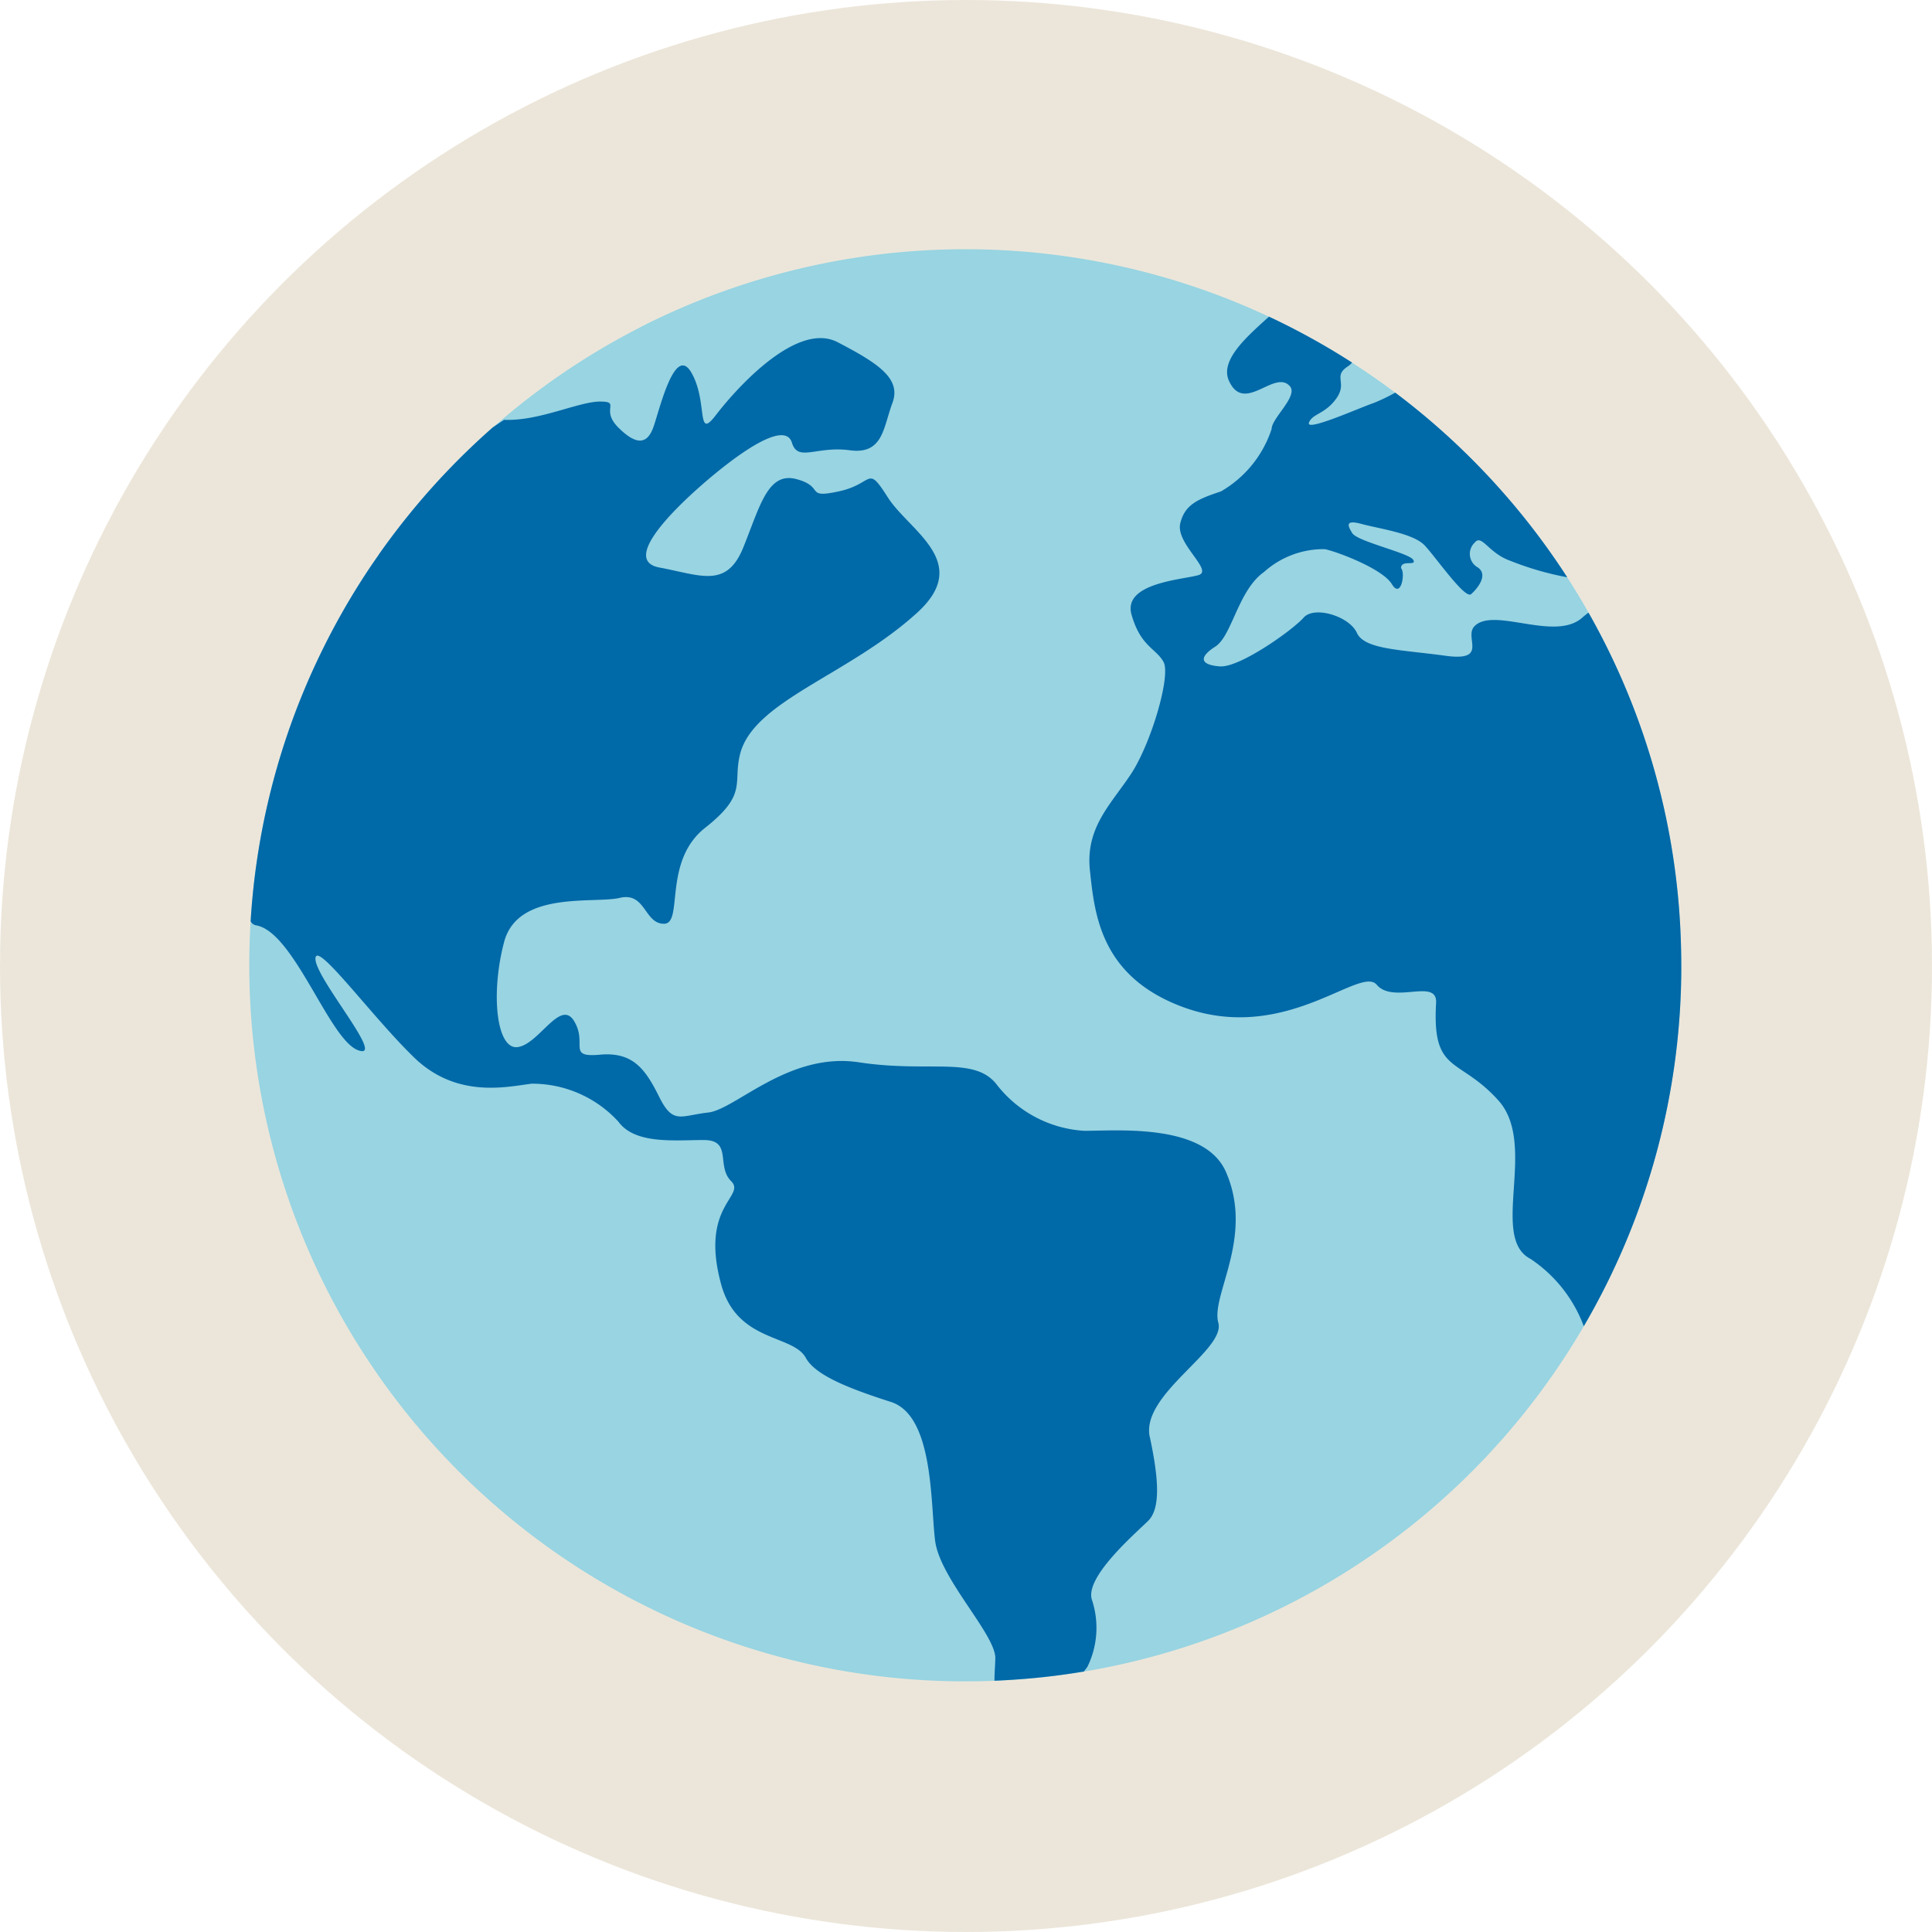
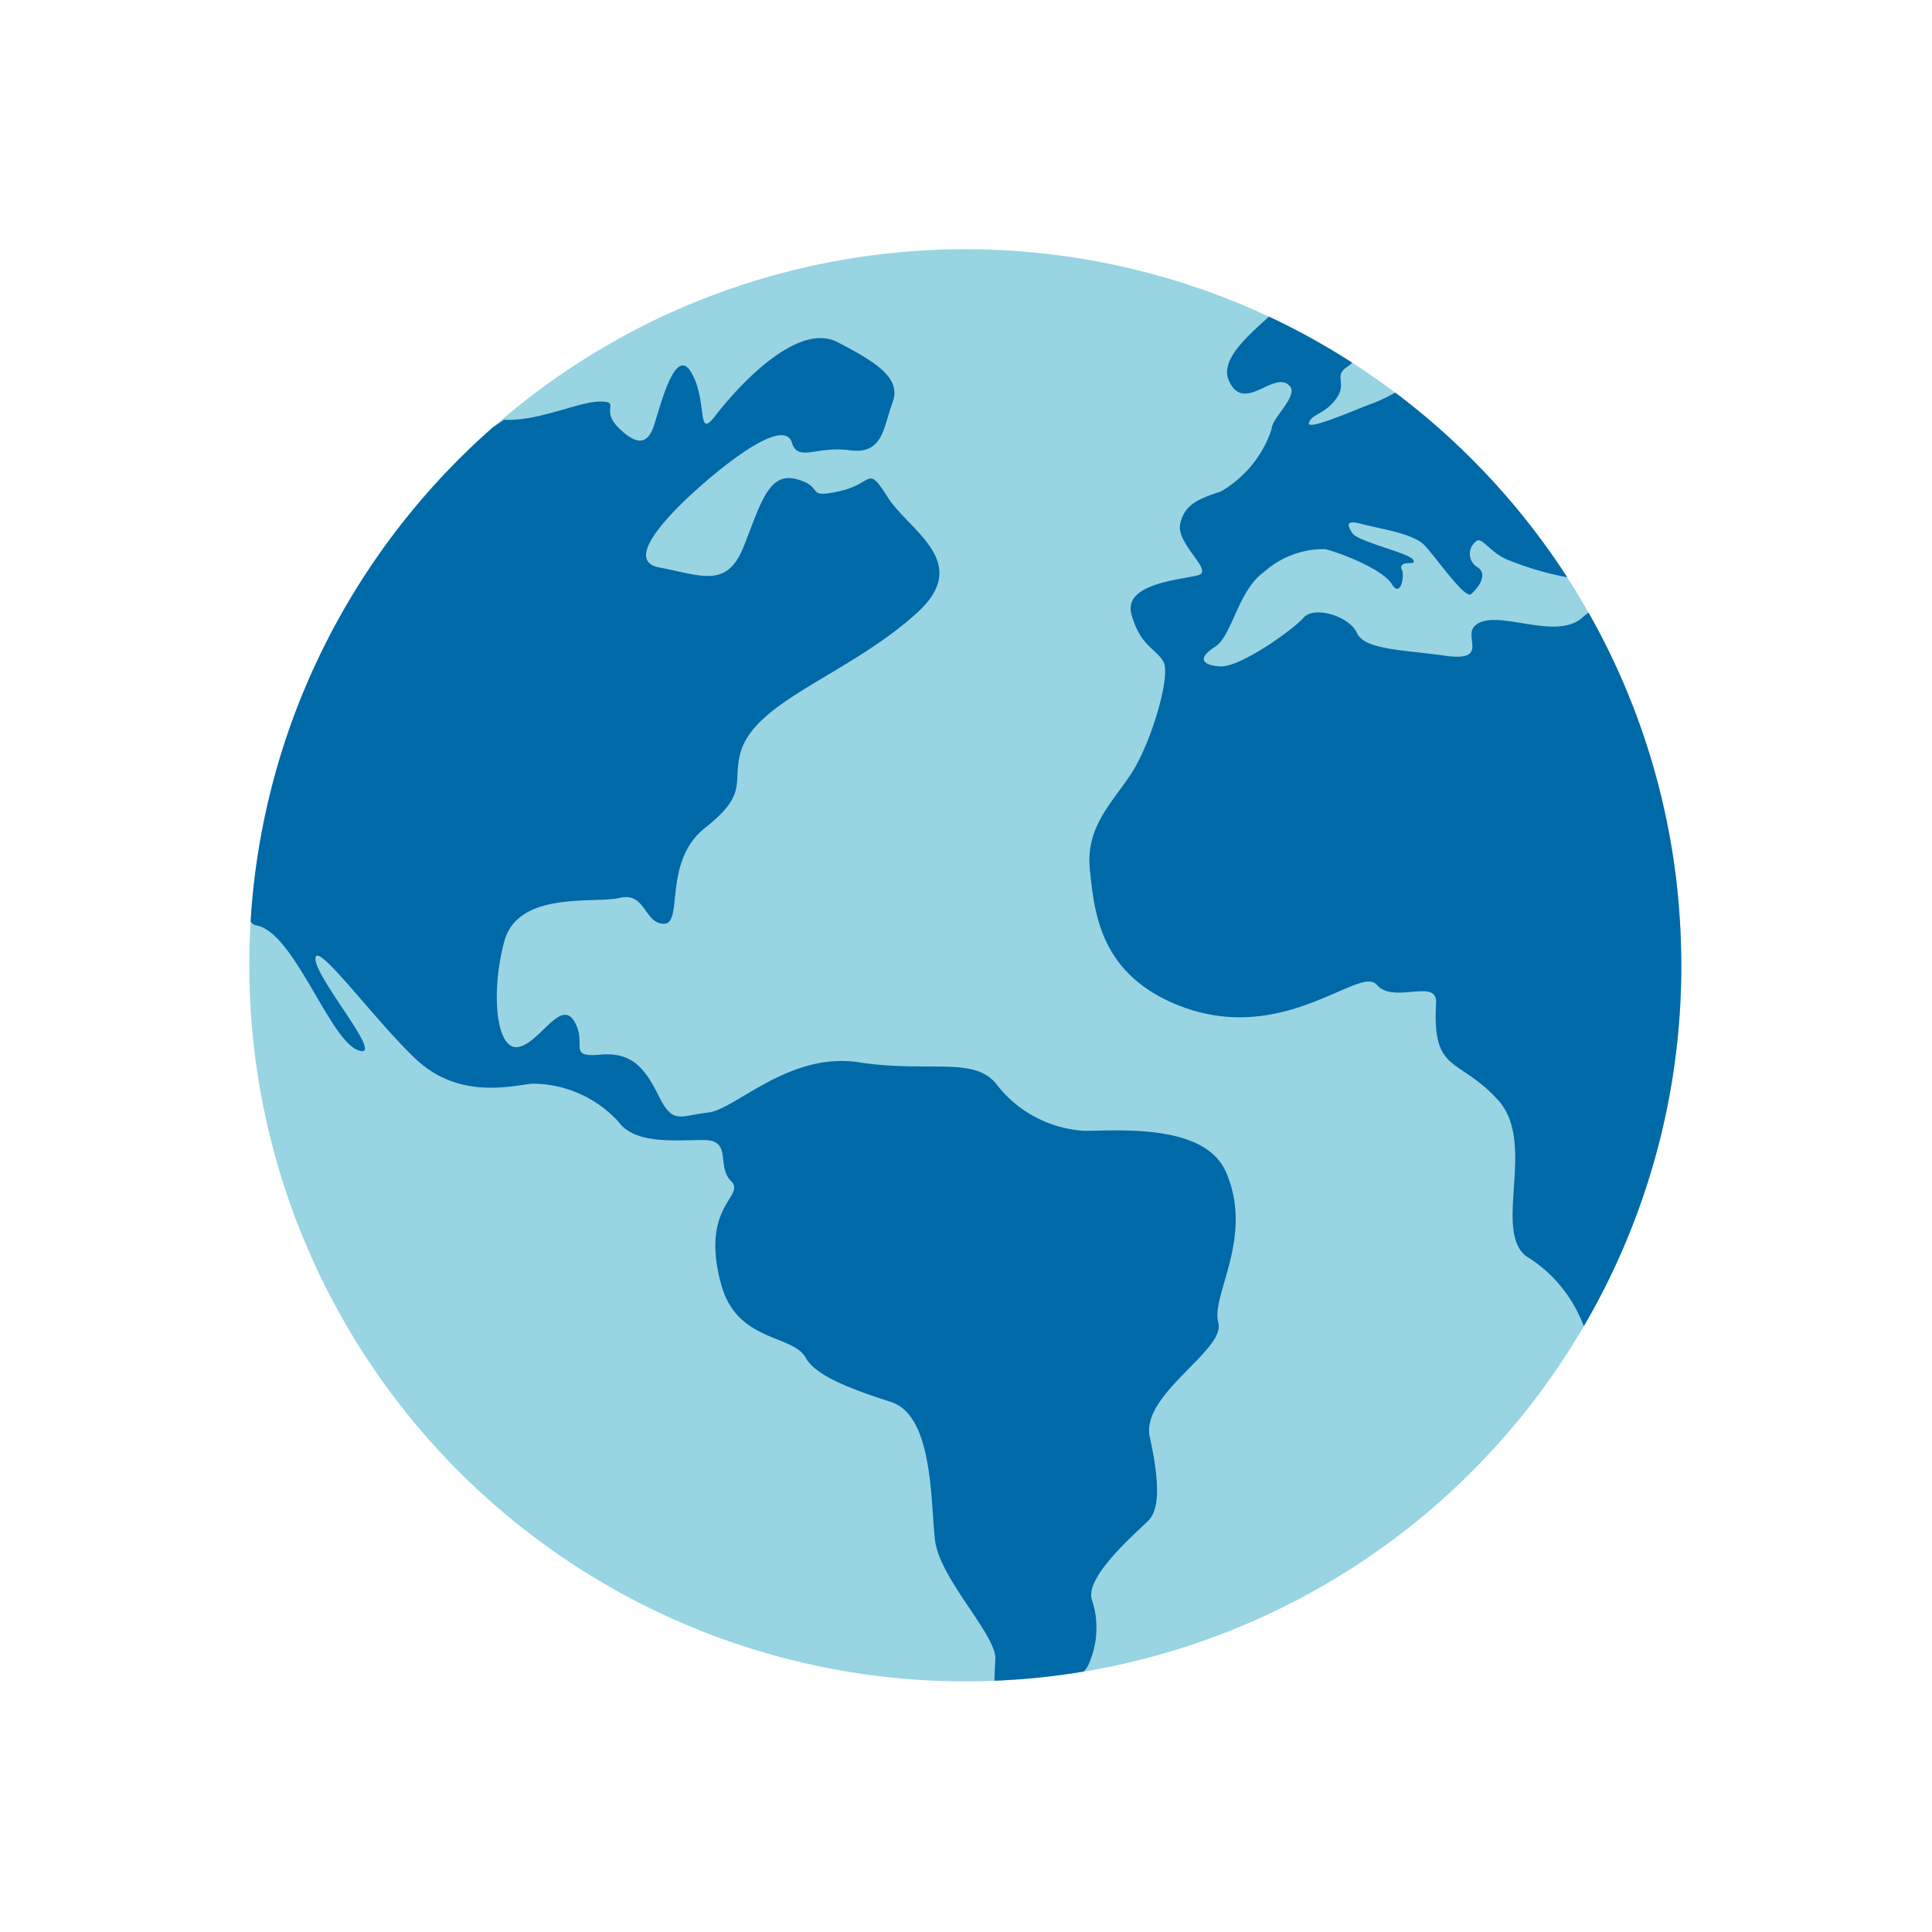
<svg xmlns="http://www.w3.org/2000/svg" width="93" height="93" viewBox="0 0 93 93">
  <defs>
    <clipPath id="clip-path">
      <circle id="Ellipse_53" data-name="Ellipse 53" cx="46.5" cy="46.5" r="46.5" transform="translate(6663 7506)" fill="#fff" stroke="#707070" stroke-width="1" />
    </clipPath>
    <clipPath id="clip-path-2">
      <rect id="Rectangle_2482" data-name="Rectangle 2482" width="69" height="69" fill="none" />
    </clipPath>
  </defs>
  <g id="Mask_Group_49" data-name="Mask Group 49" transform="translate(-6663 -7506)" clip-path="url(#clip-path)">
    <g id="Group_5646" data-name="Group 5646" transform="translate(5679 6583)">
-       <rect id="Rectangle_2483" data-name="Rectangle 2483" width="460" height="185" transform="translate(720 869)" fill="#ece6da" />
-     </g>
+       </g>
    <g id="Group_5647" data-name="Group 5647" transform="translate(6675 7518)">
      <g id="Group_5644" data-name="Group 5644" clip-path="url(#clip-path-2)">
        <path id="Path_5032" data-name="Path 5032" d="M68.932,34.467a34.46,34.46,0,0,1-28.761,34q-.512.085-1.03.155l-.332.044c-.157.019-.315.039-.472.056-.189.021-.379.041-.57.059q-.945.09-1.9.128-.695.027-1.4.028A34.466,34.466,0,0,1,0,34.467Q0,33.4.065,32.35h0a34.351,34.351,0,0,1,.882-5.934h0q.172-.719.374-1.426.474-1.66,1.107-3.25c.077-.192.155-.384.235-.574q.239-.573.5-1.134.389-.843.822-1.66a34.543,34.543,0,0,1,1.895-3.16h0q.172-.253.347-.5l.008-.011q.475-.676.981-1.328c.069-.09.14-.181.212-.27a34.317,34.317,0,0,1,2.733-3.062q.759-.754,1.562-1.461l0,0a34.475,34.475,0,0,1,4.6-3.415c.088-.055.175-.109.264-.163q.613-.372,1.242-.719T19.12,3.6A34.521,34.521,0,0,1,47.269,2.458q.92.367,1.81.786l.154.072c.2.095.4.192.6.292a34.432,34.432,0,0,1,3.247,1.847q1.029.662,2.007,1.394l.072.053a34.653,34.653,0,0,1,8.278,8.888q.54.833,1.029,1.7A34.251,34.251,0,0,1,68.9,33.06q.028.7.029,1.407" transform="translate(0 -0.001)" fill="#98d4e2" />
        <path id="Path_5033" data-name="Path 5033" d="M43.7,80.477c.44,2.051.514,3.445-.073,4.031s-3.079,2.712-2.713,3.811a4.27,4.27,0,0,1-.219,3.226c-.05.066-.106.142-.169.223q-.512.085-1.03.156l-.332.044c-.157.019-.315.039-.472.056-.189.021-.379.041-.57.059q-.944.089-1.9.128c0-.341.032-.708.042-1.068.03-1.146-2.676-3.848-2.9-5.681s-.072-6.011-2.125-6.67-3.647-1.29-4.1-2.126c-.623-1.135-3.3-.732-4.068-3.518-1.056-3.823,1.209-4.251.476-4.984s.074-1.98-1.319-1.98-3.3.22-4.105-.879a5.619,5.619,0,0,0-4.179-1.833c-1.173.145-3.59.732-5.643-1.247s-4.765-5.717-4.765-4.764,3.446,4.91,2.052,4.4S2.5,56.142.67,55.848a.377.377,0,0,1-.253-.192h0A34.336,34.336,0,0,1,1.3,49.72h0q.172-.719.374-1.426.474-1.66,1.107-3.25c.077-.192.155-.384.235-.574q.239-.573.5-1.134.39-.843.822-1.66a34.684,34.684,0,0,1,1.895-3.16h0q.172-.253.347-.5L6.586,38q.475-.676.981-1.328c.069-.09.14-.181.212-.27a34.361,34.361,0,0,1,2.733-3.062q.758-.755,1.562-1.461l0,0,.541-.363c1.686.073,3.591-.879,4.618-.879s0,.366.88,1.246,1.392.806,1.686,0,1.026-4.032,1.833-2.64.22,3.3,1.174,2.053,3.885-4.545,5.863-3.518,3.079,1.759,2.639,2.931-.44,2.491-2.052,2.272-2.492.587-2.785-.366-2.052.147-3.664,1.466-4.692,4.178-2.713,4.545,3.225,1.026,4.032-.953S25.3,34,26.692,34.371s.367.953,2.052.586,1.319-1.319,2.345.293,4.085,3.114,1.417,5.546c-3.322,3.03-7.916,4.251-8.537,6.842-.338,1.4.377,1.9-1.676,3.518s-1.026,4.618-1.979,4.618-.879-1.54-2.125-1.247-4.911-.367-5.571,2.125-.366,5.205.66,5.058,2.052-2.346,2.712-1.247-.367,1.759,1.246,1.613,2.2.732,2.859,2.053,1.026.879,2.345.732,3.885-2.932,7.256-2.418,5.5-.3,6.6,1.026a5.771,5.771,0,0,0,4.251,2.272c1.612,0,5.79-.367,6.817,1.978,1.374,3.144-.734,5.938-.367,7.257s-3.738,3.445-3.3,5.5" transform="translate(-0.352 -23.307)" fill="#0069a8" />
        <path id="Path_5034" data-name="Path 5034" d="M289.466,52.157a34.292,34.292,0,0,1-4.694,17.373,6.7,6.7,0,0,0-2.57-3.245c-1.978-1.026.367-5.5-1.539-7.622s-3.2-1.247-3-4.692c.07-1.227-2.052.073-2.859-.88s-4.463,2.953-9.456,1.026c-3.861-1.49-4.128-4.471-4.348-6.523s.978-3.152,1.958-4.618,1.951-4.765,1.584-5.425-1.1-.733-1.539-2.272,2.493-1.686,3.226-1.906-1.117-1.518-.88-2.493c.221-.912.856-1.167,1.955-1.534a5.41,5.41,0,0,0,2.443-3.01c0-.513,1.289-1.583.879-2.053-.732-.842-2.194,1.357-2.931-.256-.45-.983.82-2.1,1.923-3.094l.154.072c.2.095.4.192.6.292a34.432,34.432,0,0,1,3.247,1.847,1.021,1.021,0,0,1-.208.185c-.733.478,0,.77-.549,1.54s-1.174.732-1.32,1.173,2.455-.732,3.115-.952a8.951,8.951,0,0,0,1.04-.5,34.653,34.653,0,0,1,8.278,8.888,14.487,14.487,0,0,1-2.757-.8c-1.026-.366-1.357-1.282-1.686-.879a.746.746,0,0,0,.145,1.209c.514.366-.036,1.026-.329,1.282s-1.685-1.76-2.234-2.345-2.2-.806-3.007-1.026-.732.036-.476.439,2.748.953,2.931,1.282-.587-.036-.587.4c.22.22,0,1.5-.44.77s-2.563-1.54-3.224-1.686a4.291,4.291,0,0,0-2.932,1.1c-1.246.879-1.54,3.079-2.344,3.591s-.735.881.219.953,3.519-1.76,4.03-2.345,2.2-.074,2.566.732,2.125.806,4.251,1.1.887-.886,1.409-1.42c.928-.95,3.869.76,5.187-.412A3.63,3.63,0,0,1,285,35.18q.687,1.211,1.276,2.48a34.246,34.246,0,0,1,3.16,13.09q.01.263.017.526c.008.293.012.587.012.881" transform="translate(-220.534 -17.69)" fill="#0069a8" />
      </g>
    </g>
  </g>
</svg>